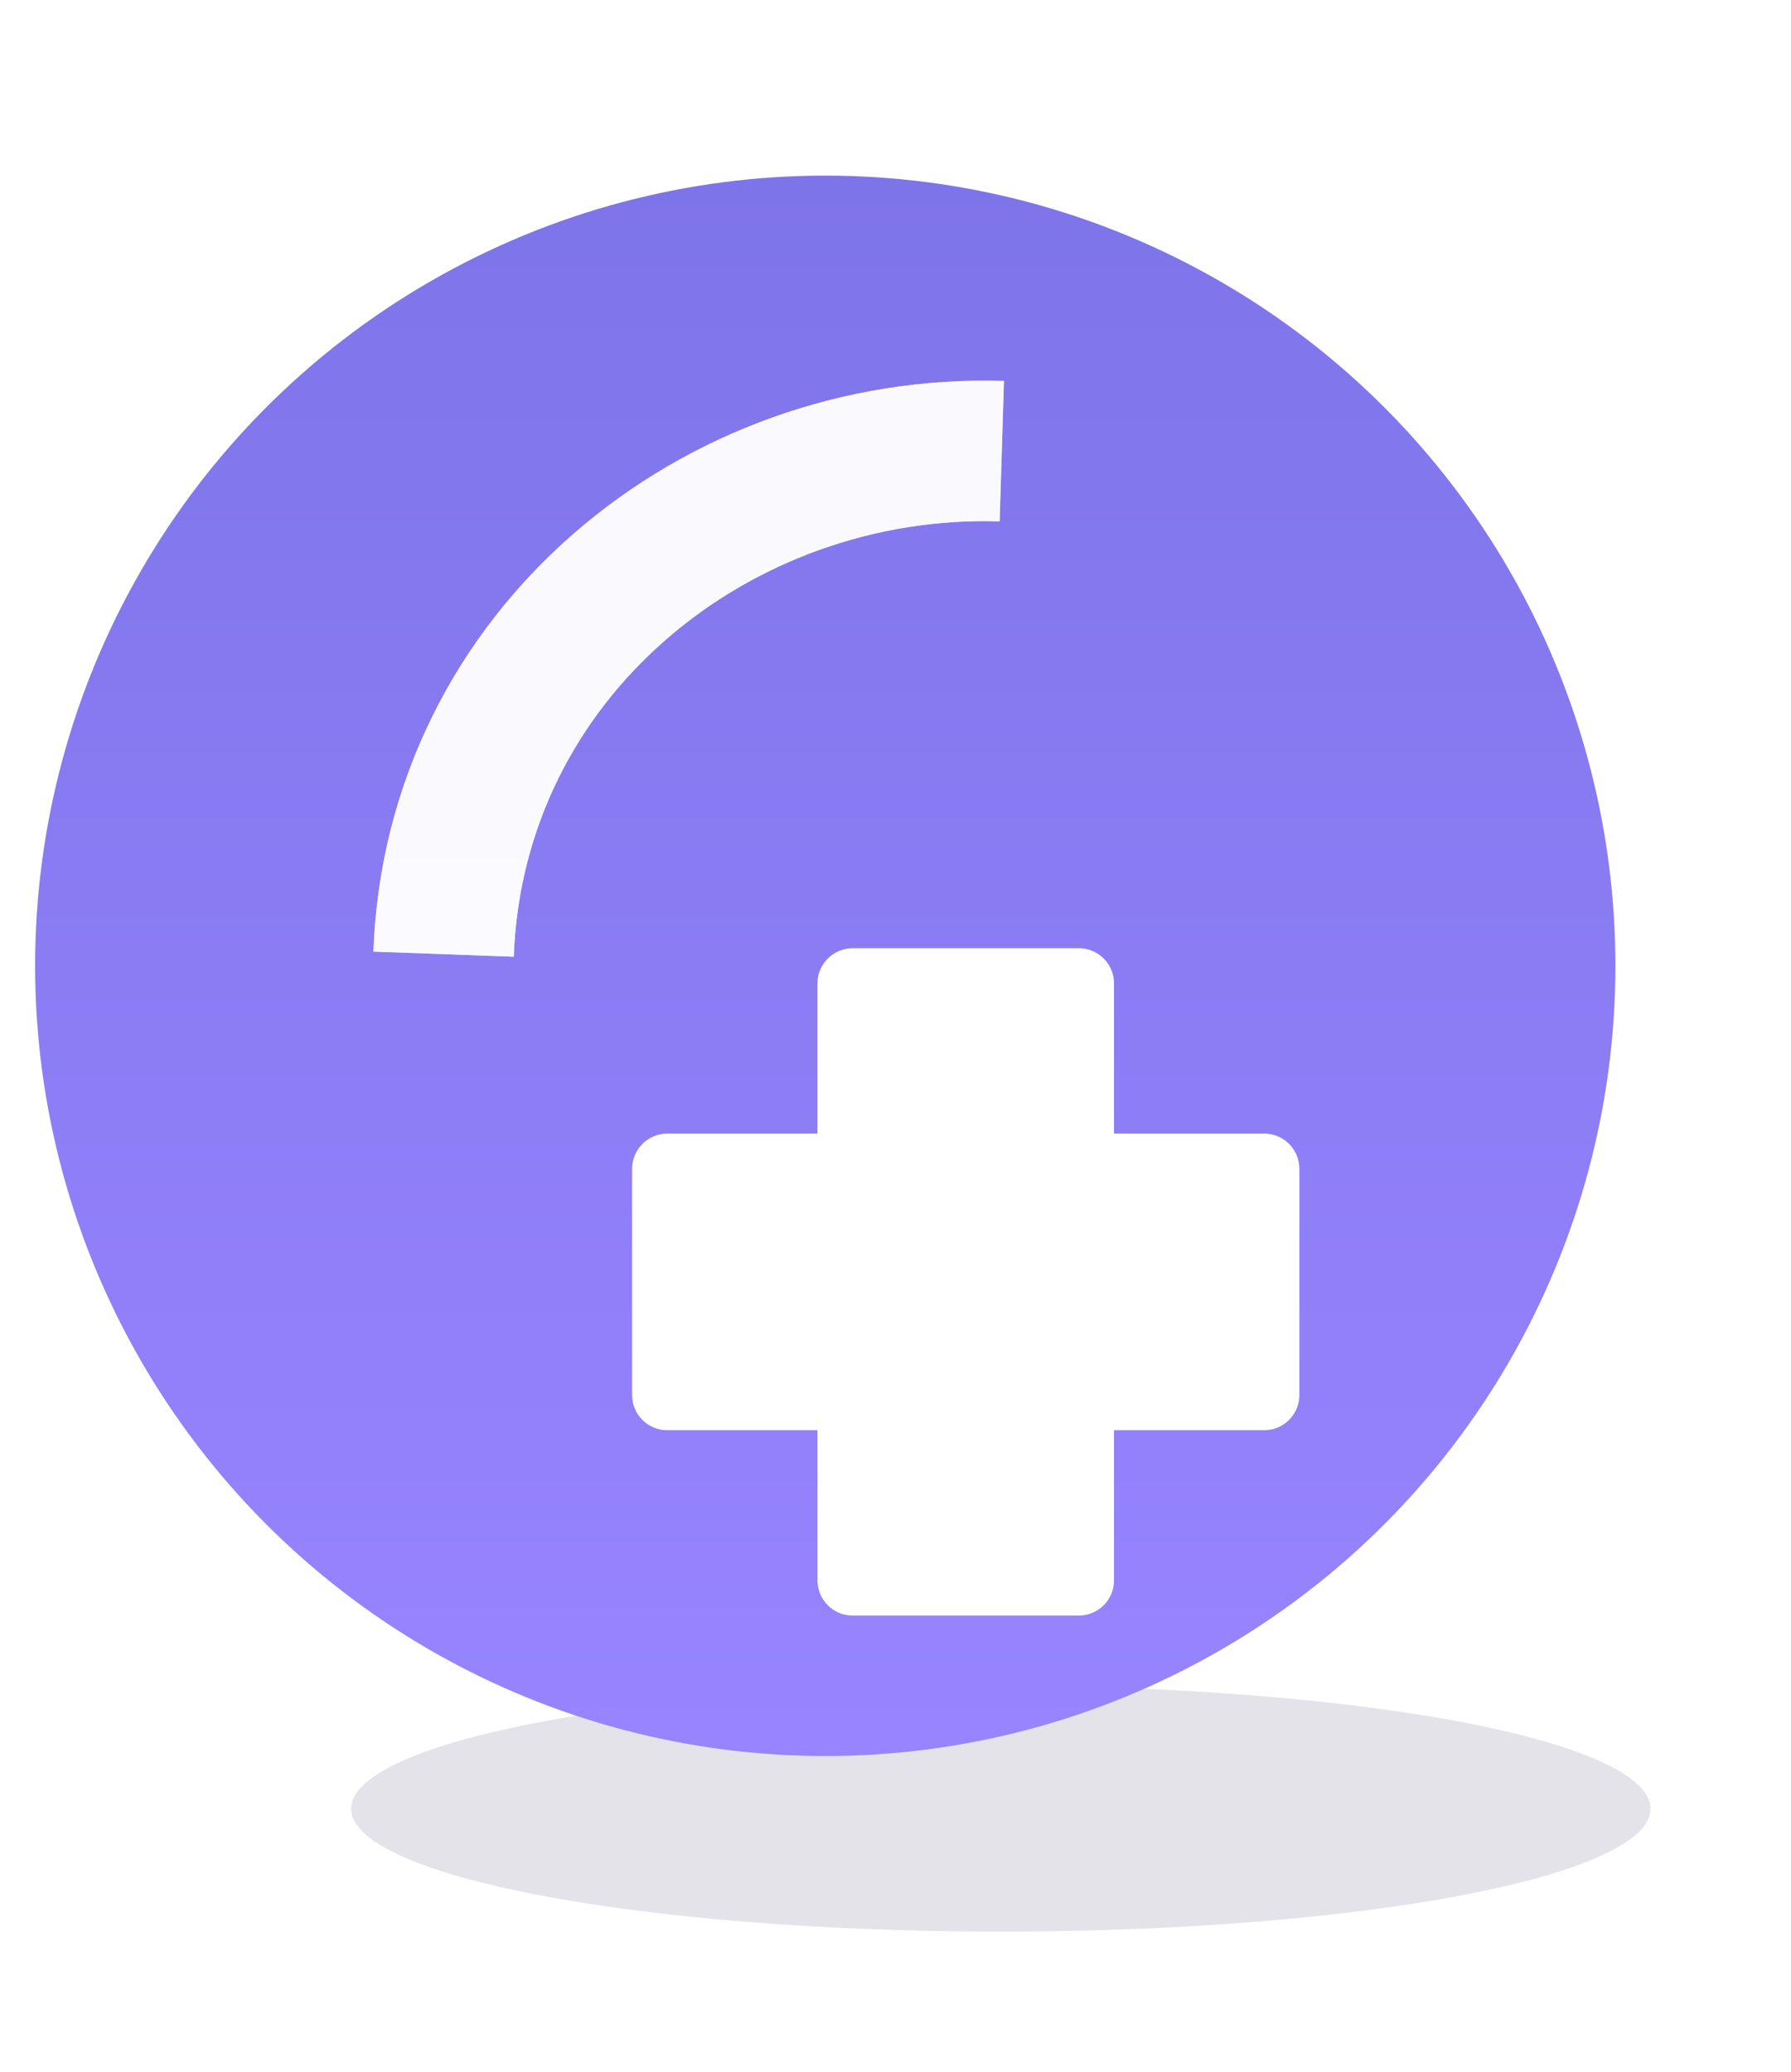
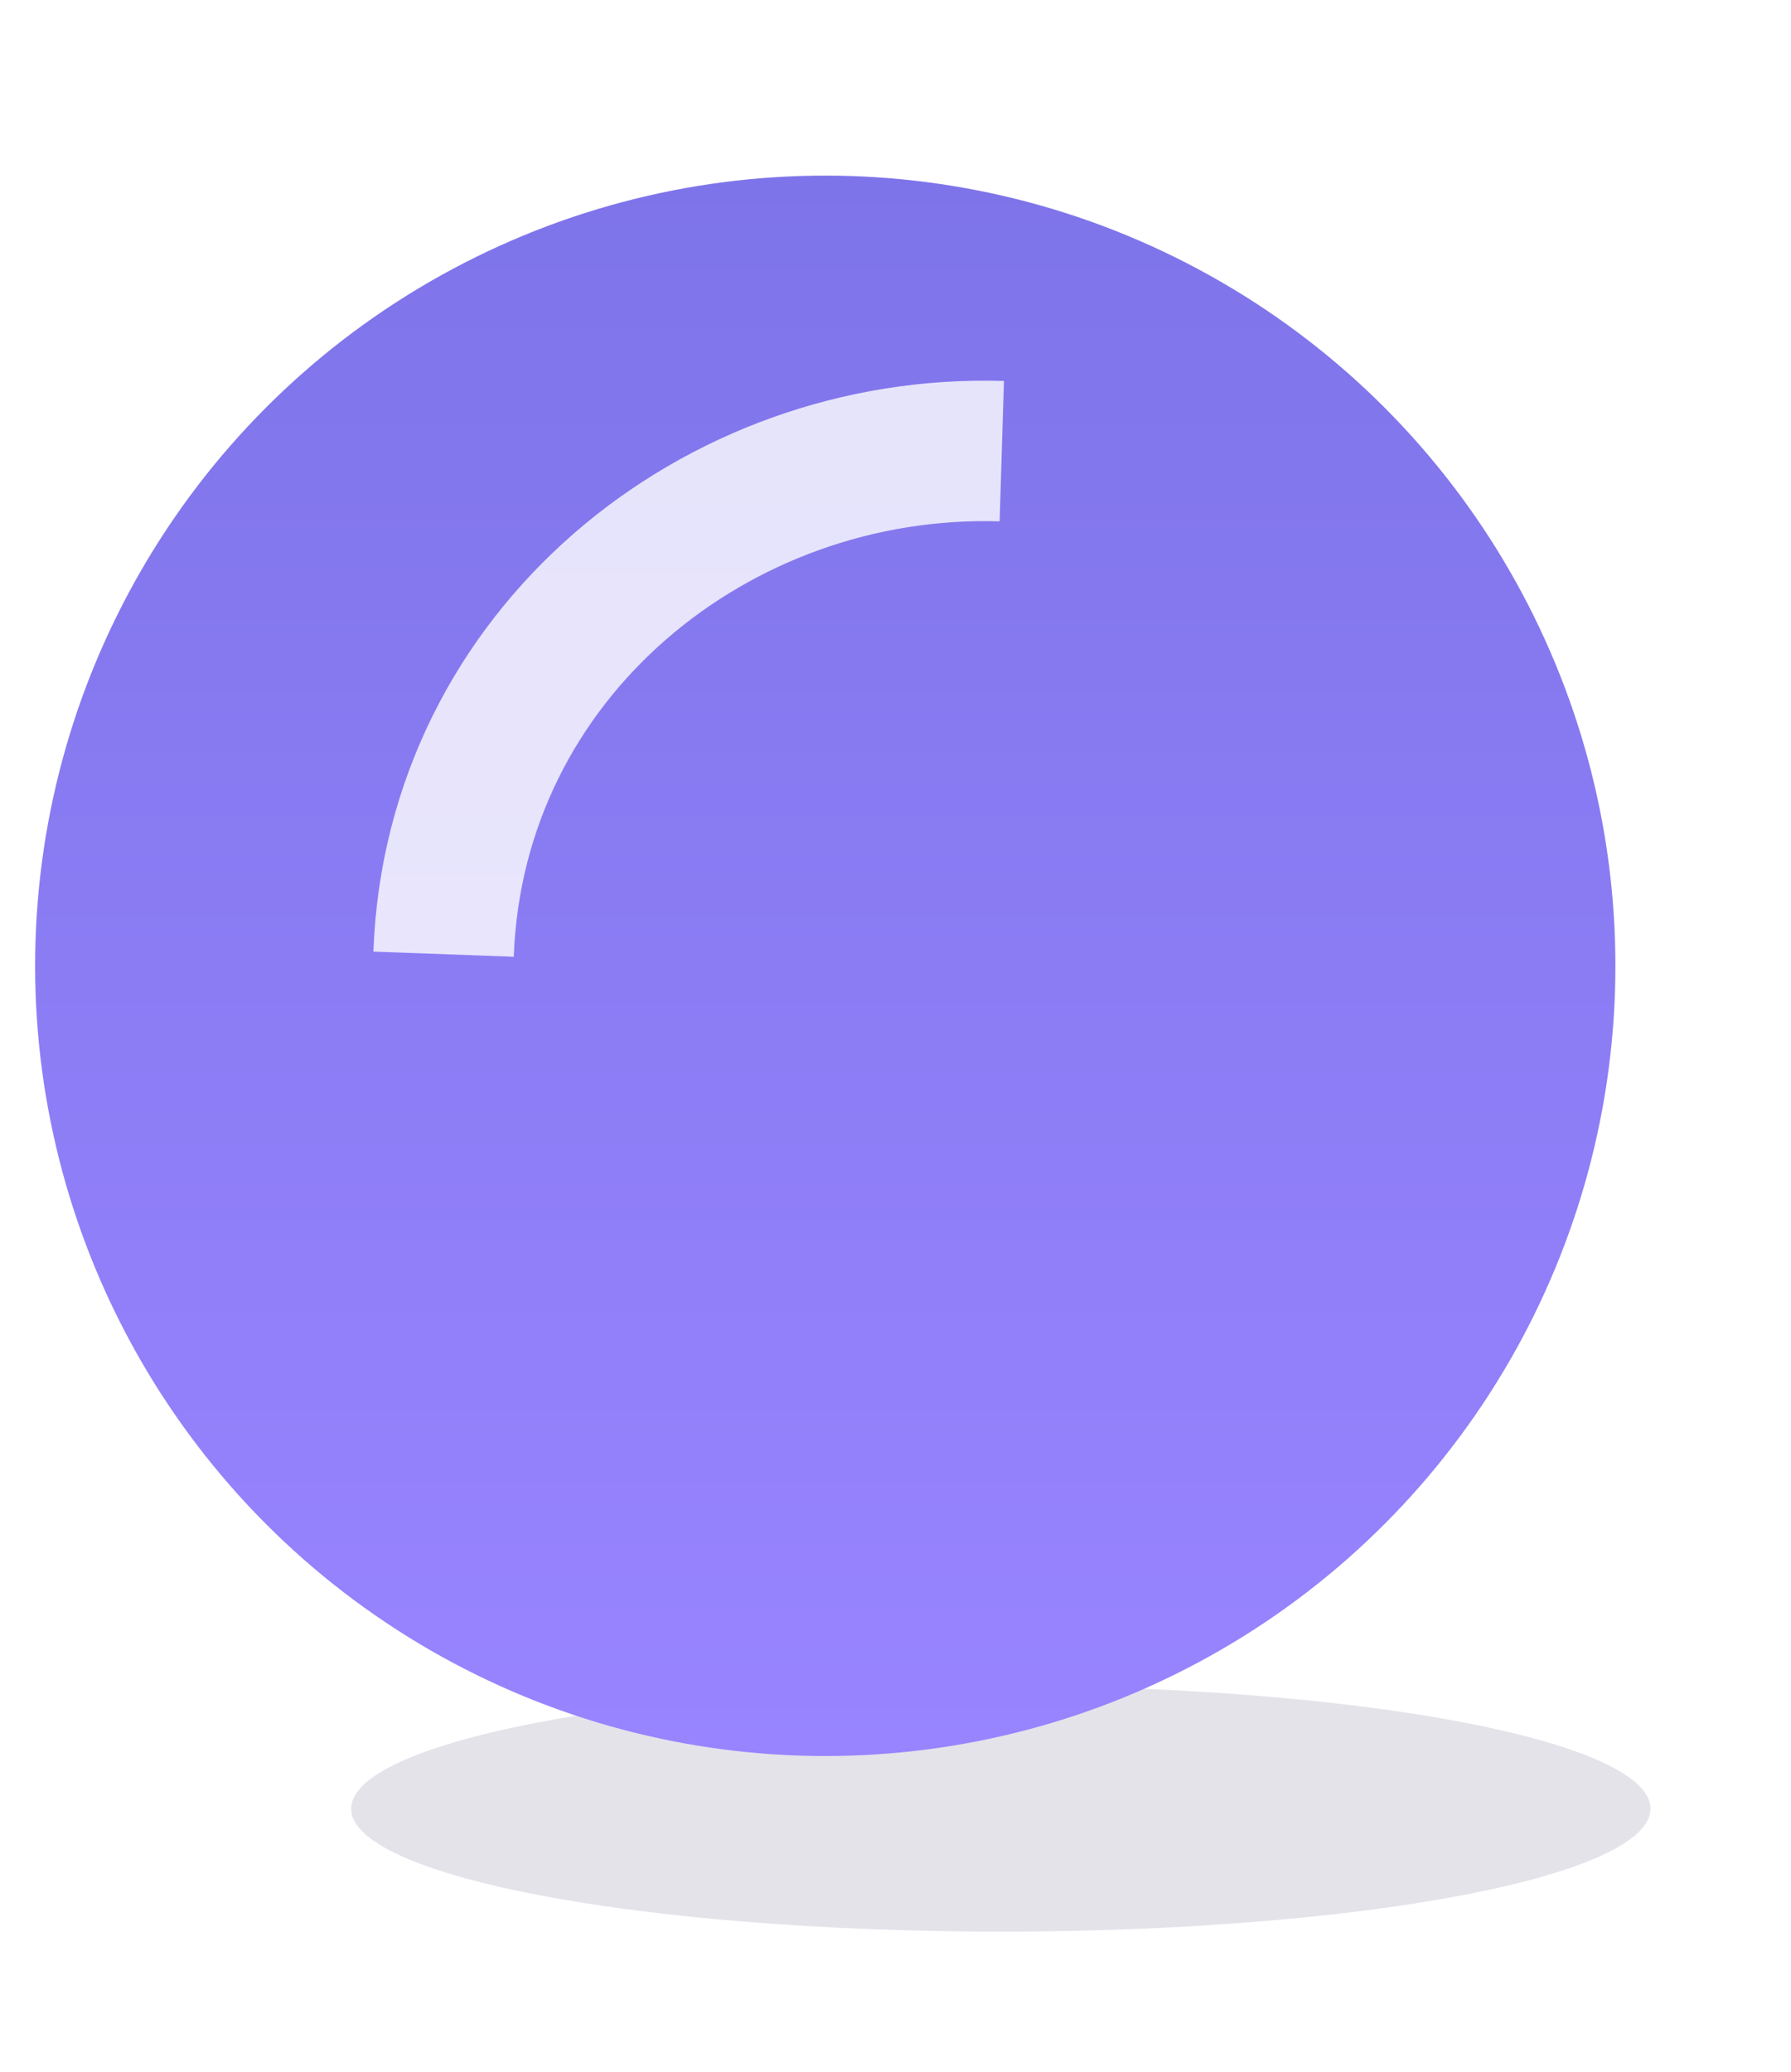
<svg xmlns="http://www.w3.org/2000/svg" width="51" height="59" viewBox="0 0 51 59" fill="none">
  <g filter="url(#filter0_f_5992_7968)">
    <ellipse cx="28.5" cy="51.5" rx="18.5" ry="3.5" fill="#797696" fill-opacity="0.2" />
  </g>
  <g filter="url(#filter1_iiii_5992_7968)">
    <circle cx="28.5" cy="29.5" r="22.5" fill="url(#paint0_linear_5992_7968)" />
  </g>
  <g filter="url(#filter2_f_5992_7968)">
    <path d="M12.631 27.169C12.944 18.609 20.401 12.594 28.527 12.846" stroke="white" stroke-opacity="0.8" stroke-width="4" />
  </g>
  <g filter="url(#filter3_f_5992_7968)">
-     <path d="M12.631 27.168C12.944 18.609 20.401 12.594 28.527 12.846" stroke="white" stroke-opacity="0.8" stroke-width="4" />
-   </g>
+     </g>
  <g filter="url(#filter4_dii_5992_7968)">
-     <path fill-rule="evenodd" clip-rule="evenodd" d="M25.278 20C24.726 20 24.278 20.448 24.278 21V25.278L20 25.278C19.448 25.278 19 25.726 19 26.278V32.723C19 33.275 19.448 33.723 20 33.723H24.278V38C24.278 38.552 24.726 39 25.278 39H31.722C32.275 39 32.722 38.552 32.722 38V33.723H37C37.552 33.723 38 33.275 38 32.723V26.278C38 25.726 37.552 25.278 37 25.278L32.722 25.278V21C32.722 20.448 32.275 20 31.722 20H25.278Z" fill="white" />
-   </g>
+     </g>
  <defs>
    <filter id="filter0_f_5992_7968" x="6" y="44" width="45" height="15" filterUnits="userSpaceOnUse" color-interpolation-filters="sRGB">
      <feFlood flood-opacity="0" result="BackgroundImageFix" />
      <feBlend mode="normal" in="SourceGraphic" in2="BackgroundImageFix" result="shape" />
      <feGaussianBlur stdDeviation="2" result="effect1_foregroundBlur_5992_7968" />
    </filter>
    <filter id="filter1_iiii_5992_7968" x="1" y="-3" width="50" height="59" filterUnits="userSpaceOnUse" color-interpolation-filters="sRGB">
      <feFlood flood-opacity="0" result="BackgroundImageFix" />
      <feBlend mode="normal" in="SourceGraphic" in2="BackgroundImageFix" result="shape" />
      <feColorMatrix in="SourceAlpha" type="matrix" values="0 0 0 0 0 0 0 0 0 0 0 0 0 0 0 0 0 0 127 0" result="hardAlpha" />
      <feOffset dx="-5" dy="-10" />
      <feGaussianBlur stdDeviation="5" />
      <feComposite in2="hardAlpha" operator="arithmetic" k2="-1" k3="1" />
      <feColorMatrix type="matrix" values="0 0 0 0 0 0 0 0 0 0 0 0 0 0 0 0 0 0 0.2 0" />
      <feBlend mode="normal" in2="shape" result="effect1_innerShadow_5992_7968" />
      <feColorMatrix in="SourceAlpha" type="matrix" values="0 0 0 0 0 0 0 0 0 0 0 0 0 0 0 0 0 0 127 0" result="hardAlpha" />
      <feOffset />
      <feGaussianBlur stdDeviation="7.5" />
      <feComposite in2="hardAlpha" operator="arithmetic" k2="-1" k3="1" />
      <feColorMatrix type="matrix" values="0 0 0 0 1 0 0 0 0 1 0 0 0 0 1 0 0 0 0.4 0" />
      <feBlend mode="normal" in2="effect1_innerShadow_5992_7968" result="effect2_innerShadow_5992_7968" />
      <feColorMatrix in="SourceAlpha" type="matrix" values="0 0 0 0 0 0 0 0 0 0 0 0 0 0 0 0 0 0 127 0" result="hardAlpha" />
      <feOffset dy="4" />
      <feGaussianBlur stdDeviation="2.5" />
      <feComposite in2="hardAlpha" operator="arithmetic" k2="-1" k3="1" />
      <feColorMatrix type="matrix" values="0 0 0 0 1 0 0 0 0 1 0 0 0 0 1 0 0 0 0.2 0" />
      <feBlend mode="normal" in2="effect2_innerShadow_5992_7968" result="effect3_innerShadow_5992_7968" />
      <feColorMatrix in="SourceAlpha" type="matrix" values="0 0 0 0 0 0 0 0 0 0 0 0 0 0 0 0 0 0 127 0" result="hardAlpha" />
      <feOffset dy="4" />
      <feGaussianBlur stdDeviation="10" />
      <feComposite in2="hardAlpha" operator="arithmetic" k2="-1" k3="1" />
      <feColorMatrix type="matrix" values="0 0 0 0 0 0 0 0 0 0 0 0 0 0 0 0 0 0 0.05 0" />
      <feBlend mode="normal" in2="effect3_innerShadow_5992_7968" result="effect4_innerShadow_5992_7968" />
    </filter>
    <filter id="filter2_f_5992_7968" x="0.632" y="0.839" width="37.957" height="36.403" filterUnits="userSpaceOnUse" color-interpolation-filters="sRGB">
      <feFlood flood-opacity="0" result="BackgroundImageFix" />
      <feBlend mode="normal" in="SourceGraphic" in2="BackgroundImageFix" result="shape" />
      <feGaussianBlur stdDeviation="5" result="effect1_foregroundBlur_5992_7968" />
    </filter>
    <filter id="filter3_f_5992_7968" x="0.632" y="0.839" width="37.957" height="36.403" filterUnits="userSpaceOnUse" color-interpolation-filters="sRGB">
      <feFlood flood-opacity="0" result="BackgroundImageFix" />
      <feBlend mode="normal" in="SourceGraphic" in2="BackgroundImageFix" result="shape" />
      <feGaussianBlur stdDeviation="5" result="effect1_foregroundBlur_5992_7968" />
    </filter>
    <filter id="filter4_dii_5992_7968" x="15" y="19" width="27" height="28" filterUnits="userSpaceOnUse" color-interpolation-filters="sRGB">
      <feFlood flood-opacity="0" result="BackgroundImageFix" />
      <feColorMatrix in="SourceAlpha" type="matrix" values="0 0 0 0 0 0 0 0 0 0 0 0 0 0 0 0 0 0 127 0" result="hardAlpha" />
      <feOffset dy="4" />
      <feGaussianBlur stdDeviation="2" />
      <feComposite in2="hardAlpha" operator="out" />
      <feColorMatrix type="matrix" values="0 0 0 0 0 0 0 0 0 0 0 0 0 0 0 0 0 0 0.1 0" />
      <feBlend mode="normal" in2="BackgroundImageFix" result="effect1_dropShadow_5992_7968" />
      <feBlend mode="normal" in="SourceGraphic" in2="effect1_dropShadow_5992_7968" result="shape" />
      <feColorMatrix in="SourceAlpha" type="matrix" values="0 0 0 0 0 0 0 0 0 0 0 0 0 0 0 0 0 0 127 0" result="hardAlpha" />
      <feOffset dx="-1" dy="-1" />
      <feGaussianBlur stdDeviation="1" />
      <feComposite in2="hardAlpha" operator="arithmetic" k2="-1" k3="1" />
      <feColorMatrix type="matrix" values="0 0 0 0 0 0 0 0 0 0 0 0 0 0 0 0 0 0 0.2 0" />
      <feBlend mode="normal" in2="shape" result="effect2_innerShadow_5992_7968" />
      <feColorMatrix in="SourceAlpha" type="matrix" values="0 0 0 0 0 0 0 0 0 0 0 0 0 0 0 0 0 0 127 0" result="hardAlpha" />
      <feOffset dy="4" />
      <feGaussianBlur stdDeviation="2" />
      <feComposite in2="hardAlpha" operator="arithmetic" k2="-1" k3="1" />
      <feColorMatrix type="matrix" values="0 0 0 0 0.958 0 0 0 0 1 0 0 0 0 1 0 0 0 0.25 0" />
      <feBlend mode="normal" in2="effect2_innerShadow_5992_7968" result="effect3_innerShadow_5992_7968" />
    </filter>
    <linearGradient id="paint0_linear_5992_7968" x1="28.5" y1="7" x2="28.5" y2="52" gradientUnits="userSpaceOnUse">
      <stop stop-color="#7E74E9" />
      <stop offset="1" stop-color="#9884FF" />
    </linearGradient>
  </defs>
</svg>